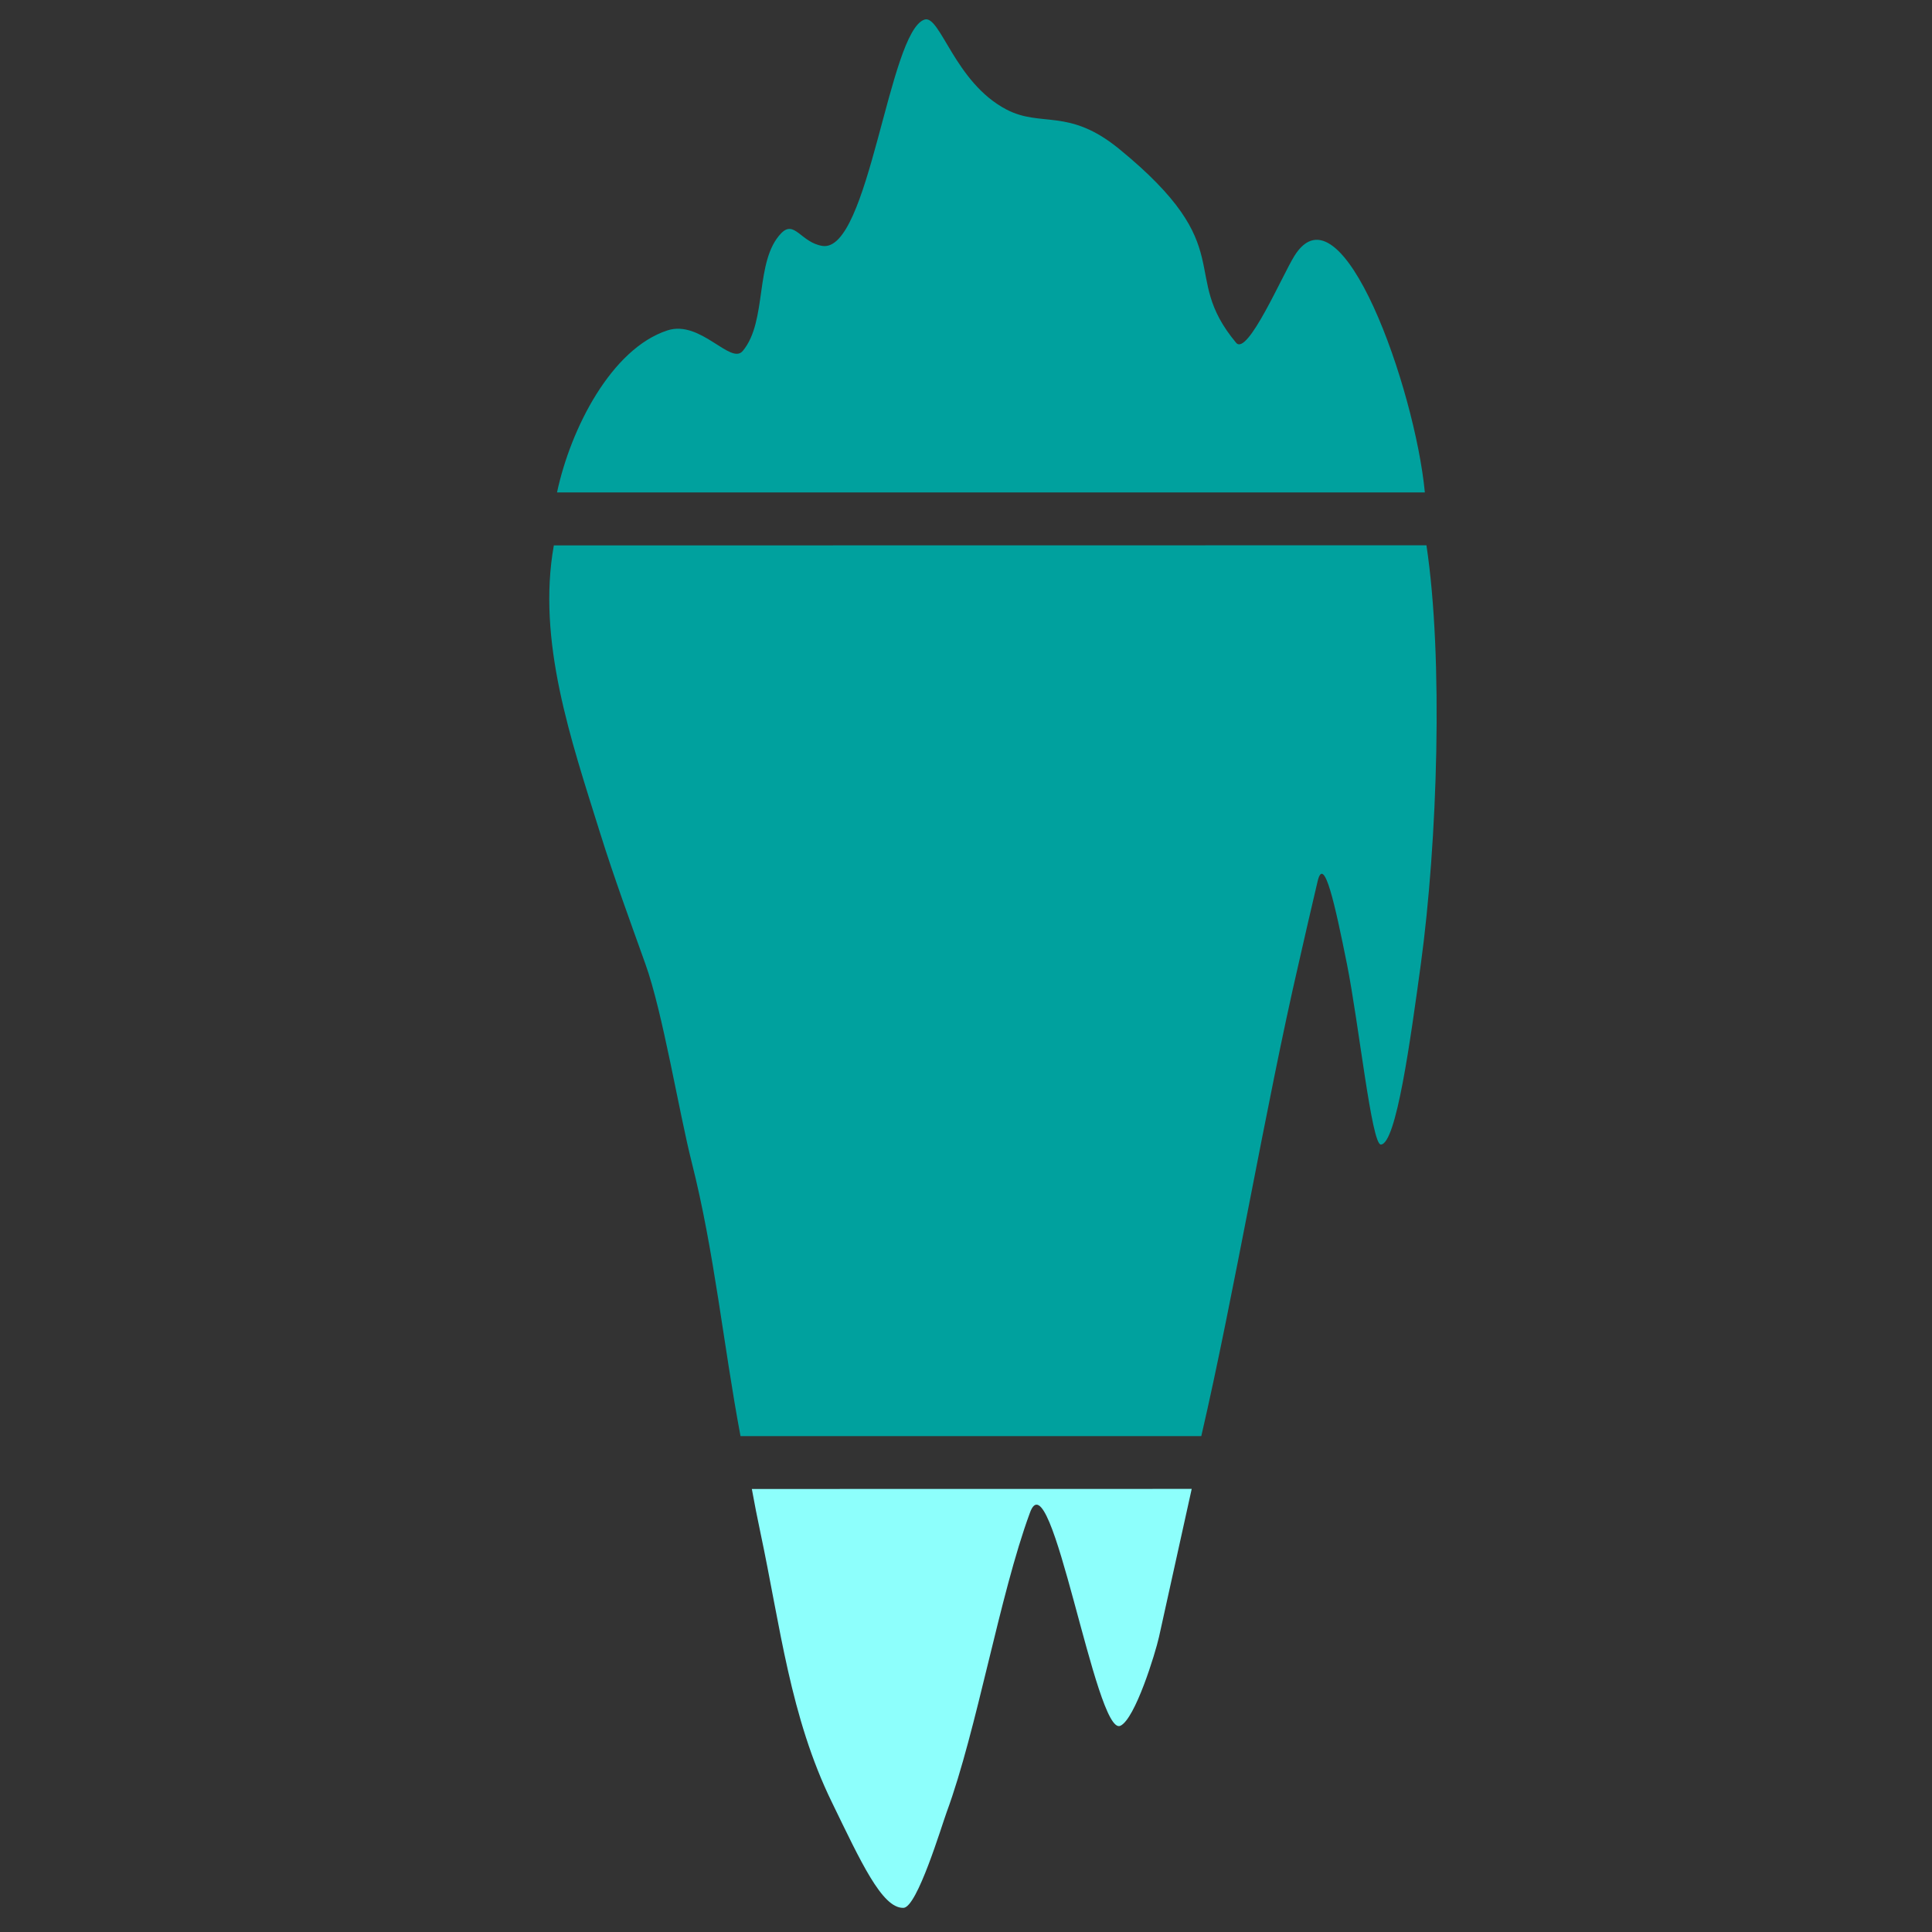
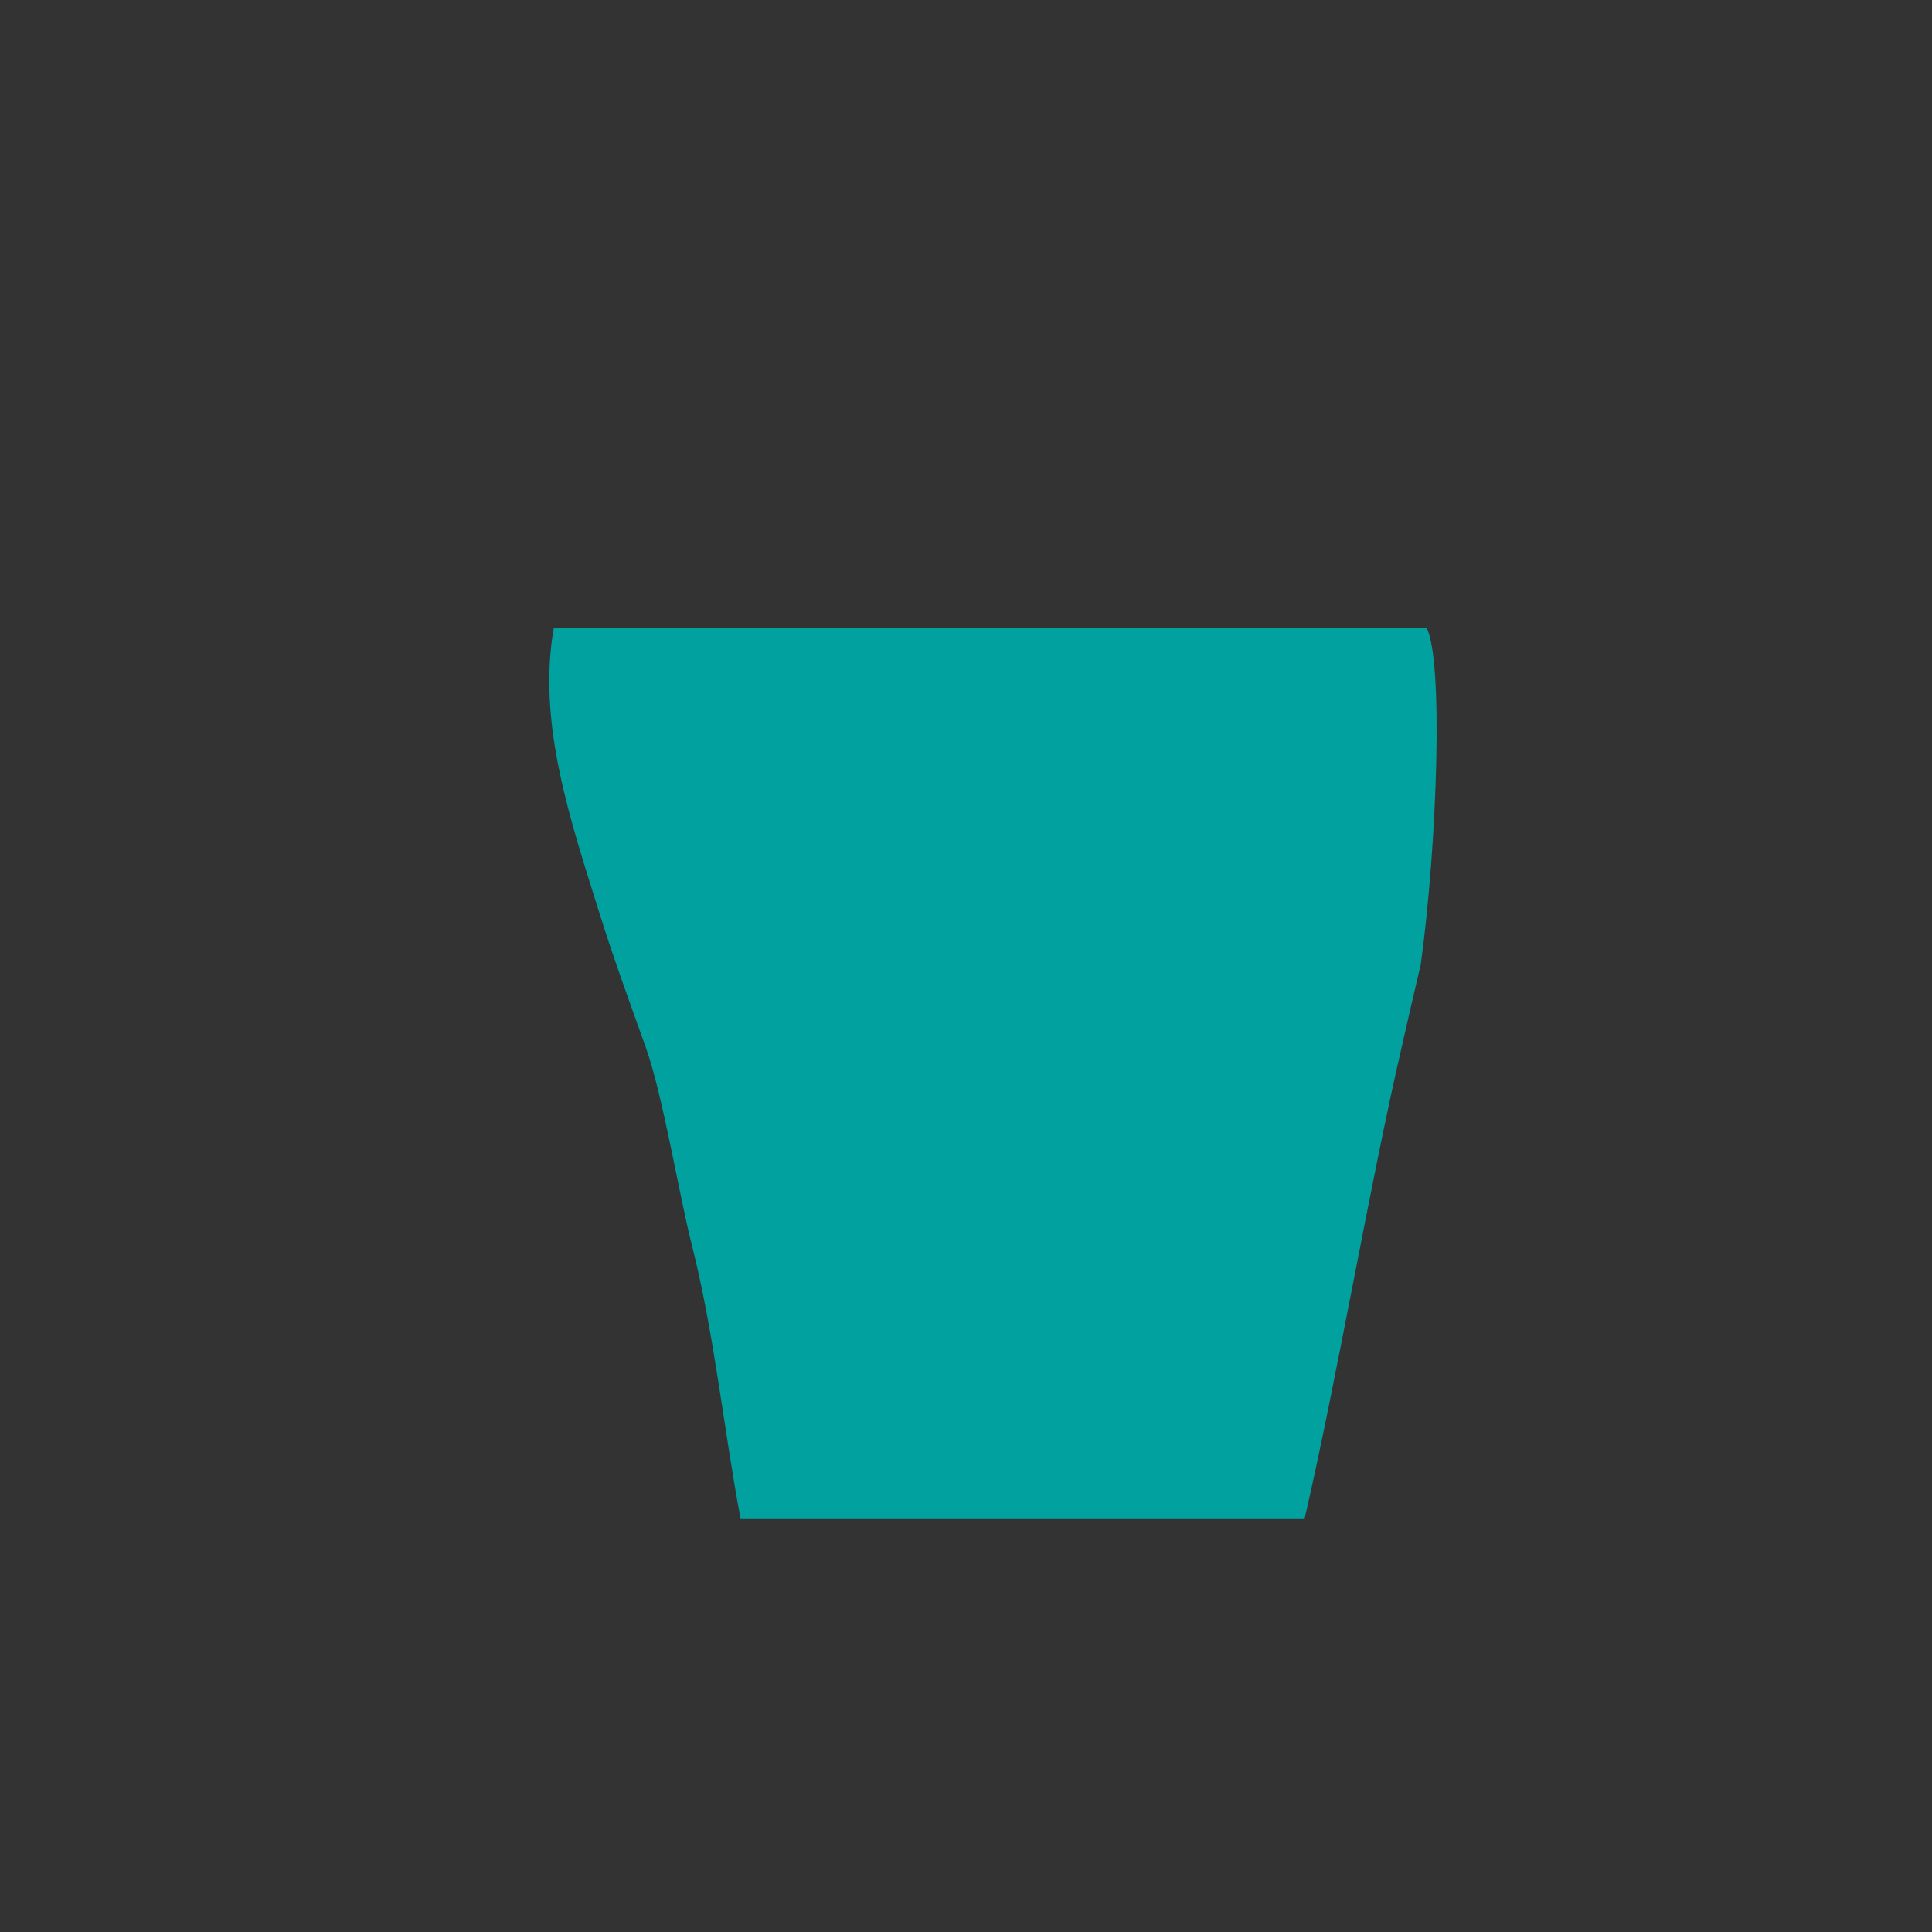
<svg xmlns="http://www.w3.org/2000/svg" id="Capa_1" data-name="Capa 1" viewBox="0 0 800 800">
  <rect x="0" y="0" width="800" height="800" fill="#333333" stroke="none" />
  <defs>
    <style>.cls-1{fill:#8dfffc;}.cls-2{fill:#00a19e;}</style>
  </defs>
  <title>Dark Web</title>
-   <path class="cls-1" d="M493.46,616.52q-6.75,30.62-13.54,61.29c-1.53,6.82-9.88,34-16,36.8-10.18,4.72-28.71-113.1-37.5-88.07C413.88,660.6,404.53,716.31,392,750.36c-2.06,5.58-12.2,39.46-17.88,39.64h-.22c-8.74,0-17.48-19.13-29.41-43.67-17.31-35.43-21.37-72.91-29.63-111.78q-1.91-9-3.54-18Z" />
-   <path class="cls-2" d="M588.33,399.27c-4.26,31.08-10.17,74.65-16.57,74.65-3.8,0-9.07-49.84-14-74.65-4.94-24.54-9.58-46-12.23-34.06q-4,17-7.86,34.06c-13.41,57.85-26.83,137.55-40.24,195.4H306.63c-7.1-37.8-10.8-76.25-20.23-113.5-5.18-20.39-12-62.13-19.12-81.9-6.46-18.12-13.14-36.22-18.86-54.57-12-38.4-26.15-79.28-19.09-118.86l361.33-.05C597.72,272.71,595.24,348.49,588.33,399.27Z" />
-   <path class="cls-2" d="M536,105.94c-4.93,7.86-19.44,41.65-24.15,36-24-28.78,2.29-38.84-48.47-80.3-21-17.15-32.16-8.71-46.68-16.32C395.27,34.09,389.33,6,382.82,8.11c-14.83,4.83-23,96.88-42.35,93.71-8.81-1.44-11.51-10.91-17-5.23-11.12,11.56-5.57,36.32-15.9,48.72-5,6-17.52-13-31.23-8.49-23.07,7.54-40,40.4-45.69,67.08H590C585.94,161,555.51,74.77,536,105.94Z" />
+   <path class="cls-2" d="M588.33,399.27q-4,17-7.86,34.06c-13.41,57.85-26.83,137.55-40.24,195.4H306.63c-7.1-37.8-10.8-76.25-20.23-113.5-5.18-20.39-12-62.13-19.12-81.9-6.46-18.12-13.14-36.22-18.86-54.57-12-38.4-26.15-79.28-19.09-118.86l361.33-.05C597.72,272.71,595.24,348.49,588.33,399.27Z" />
</svg>